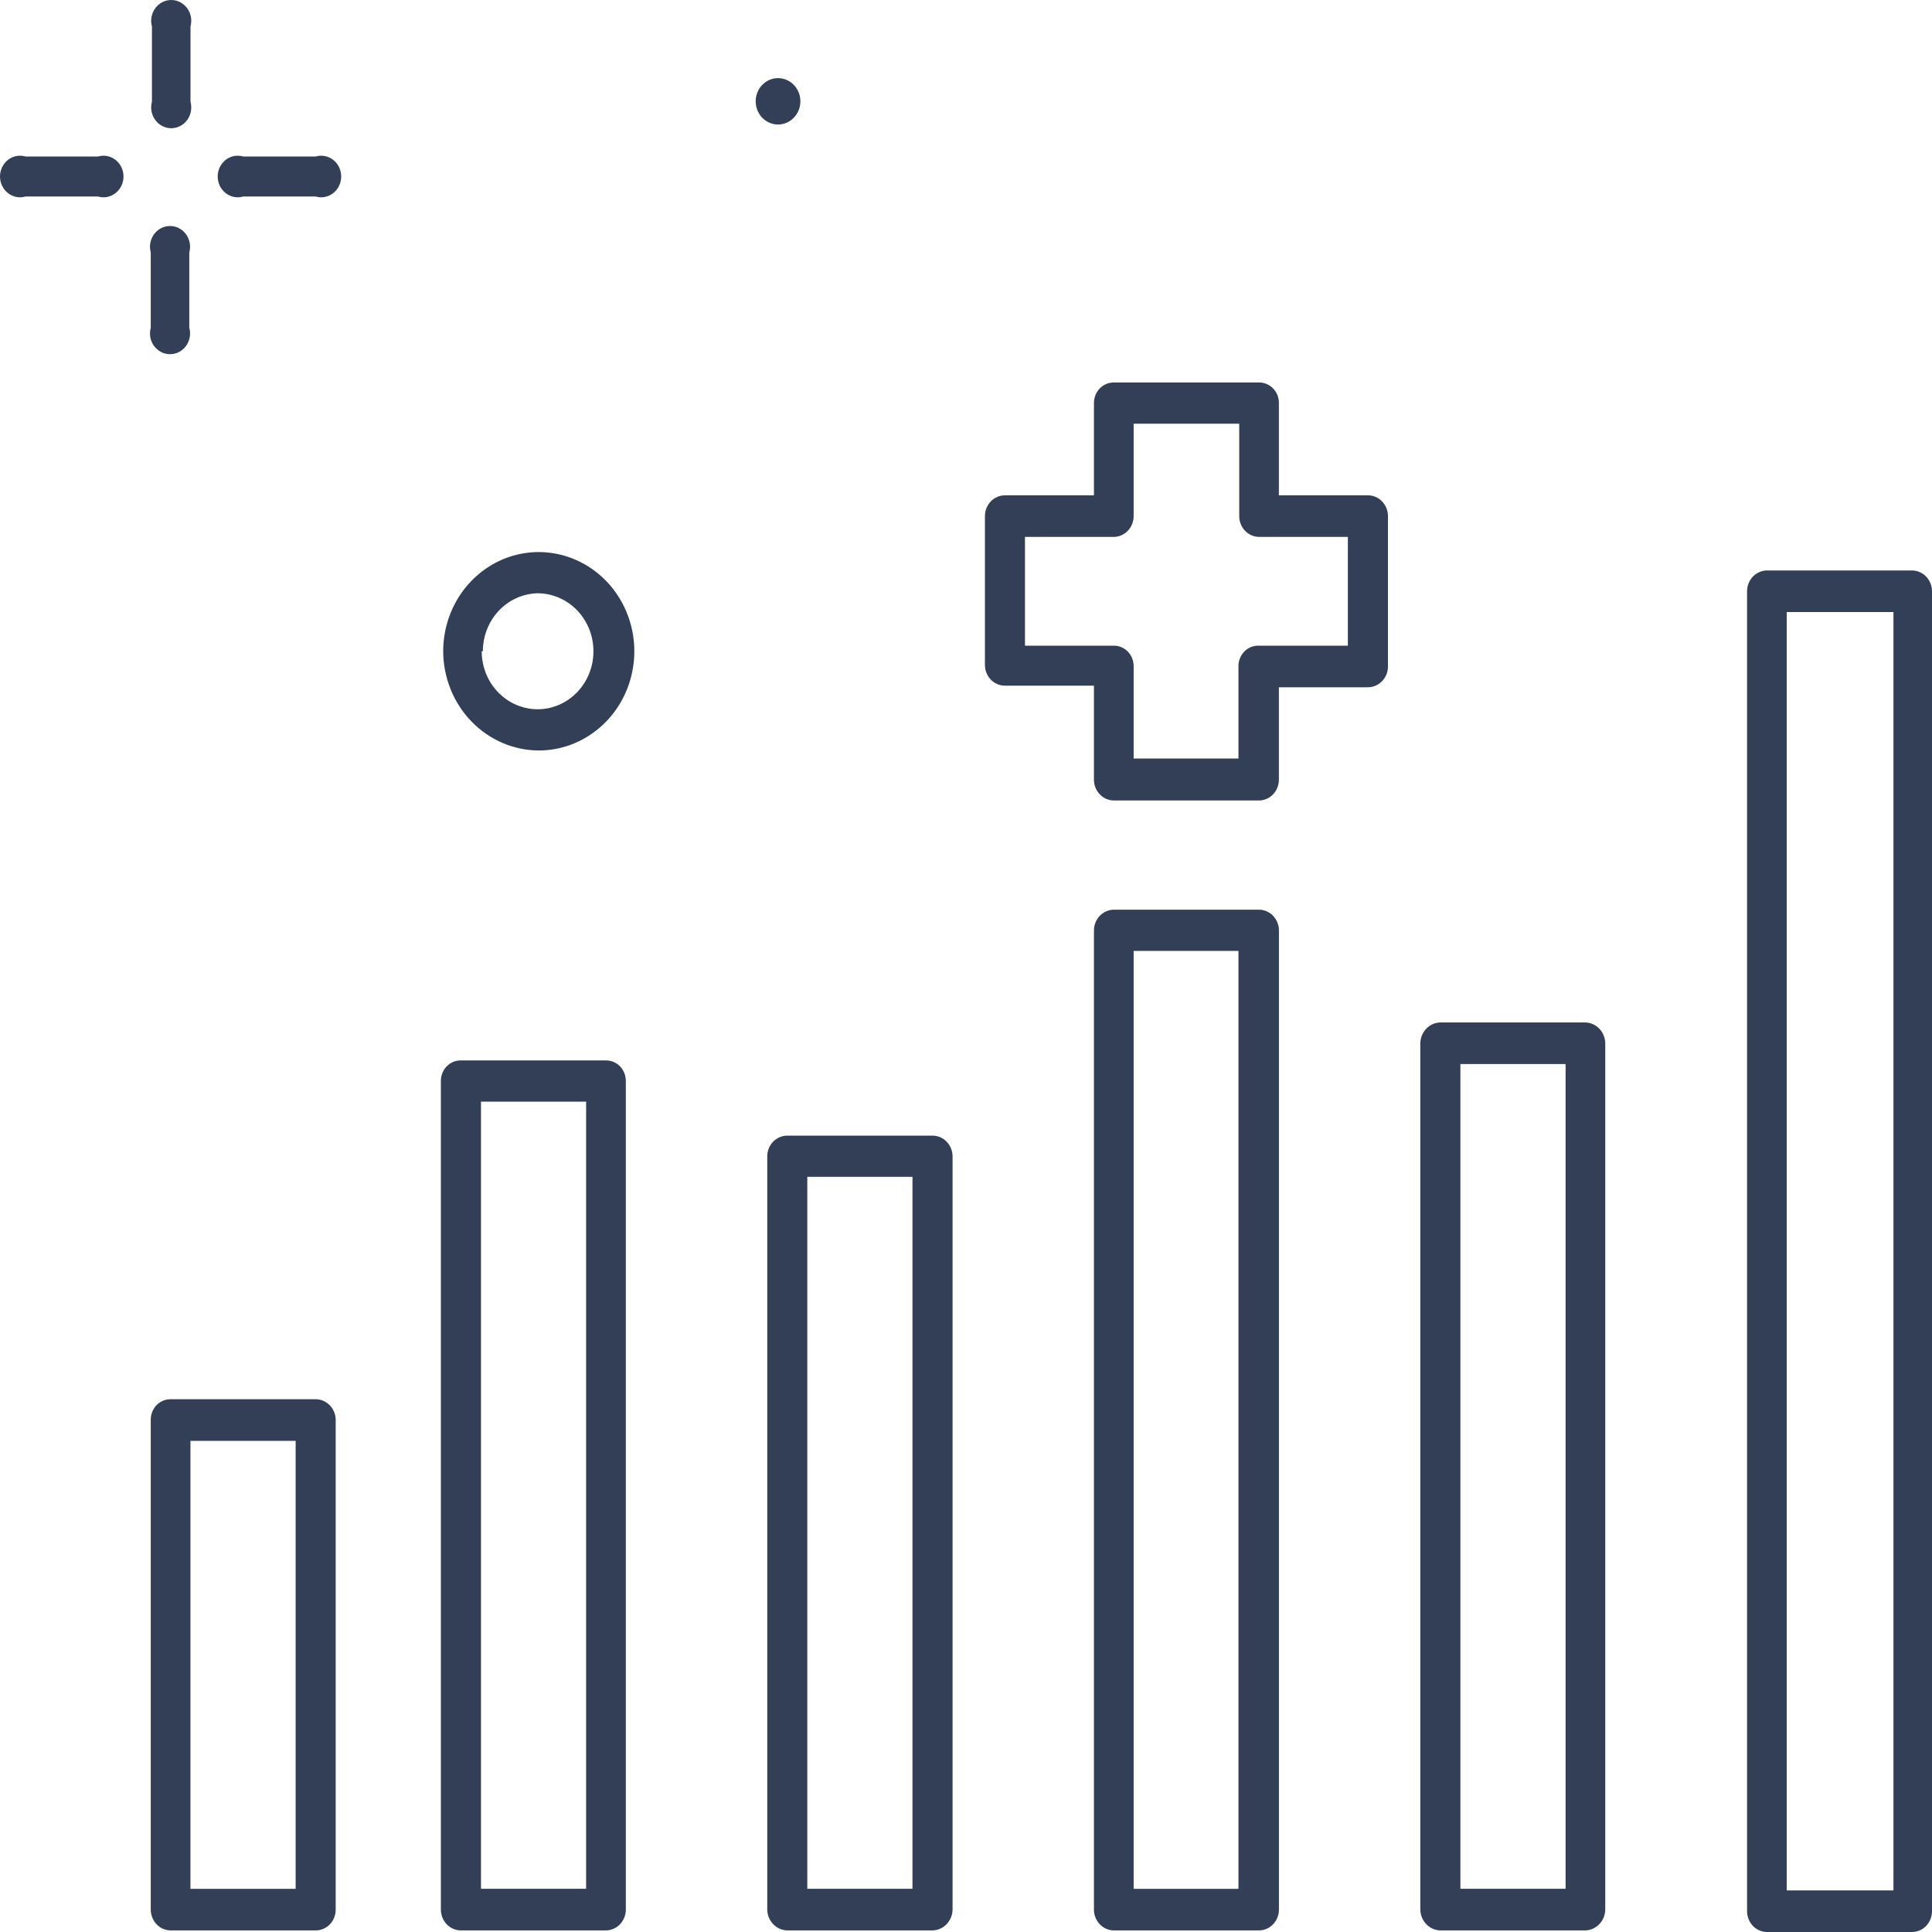
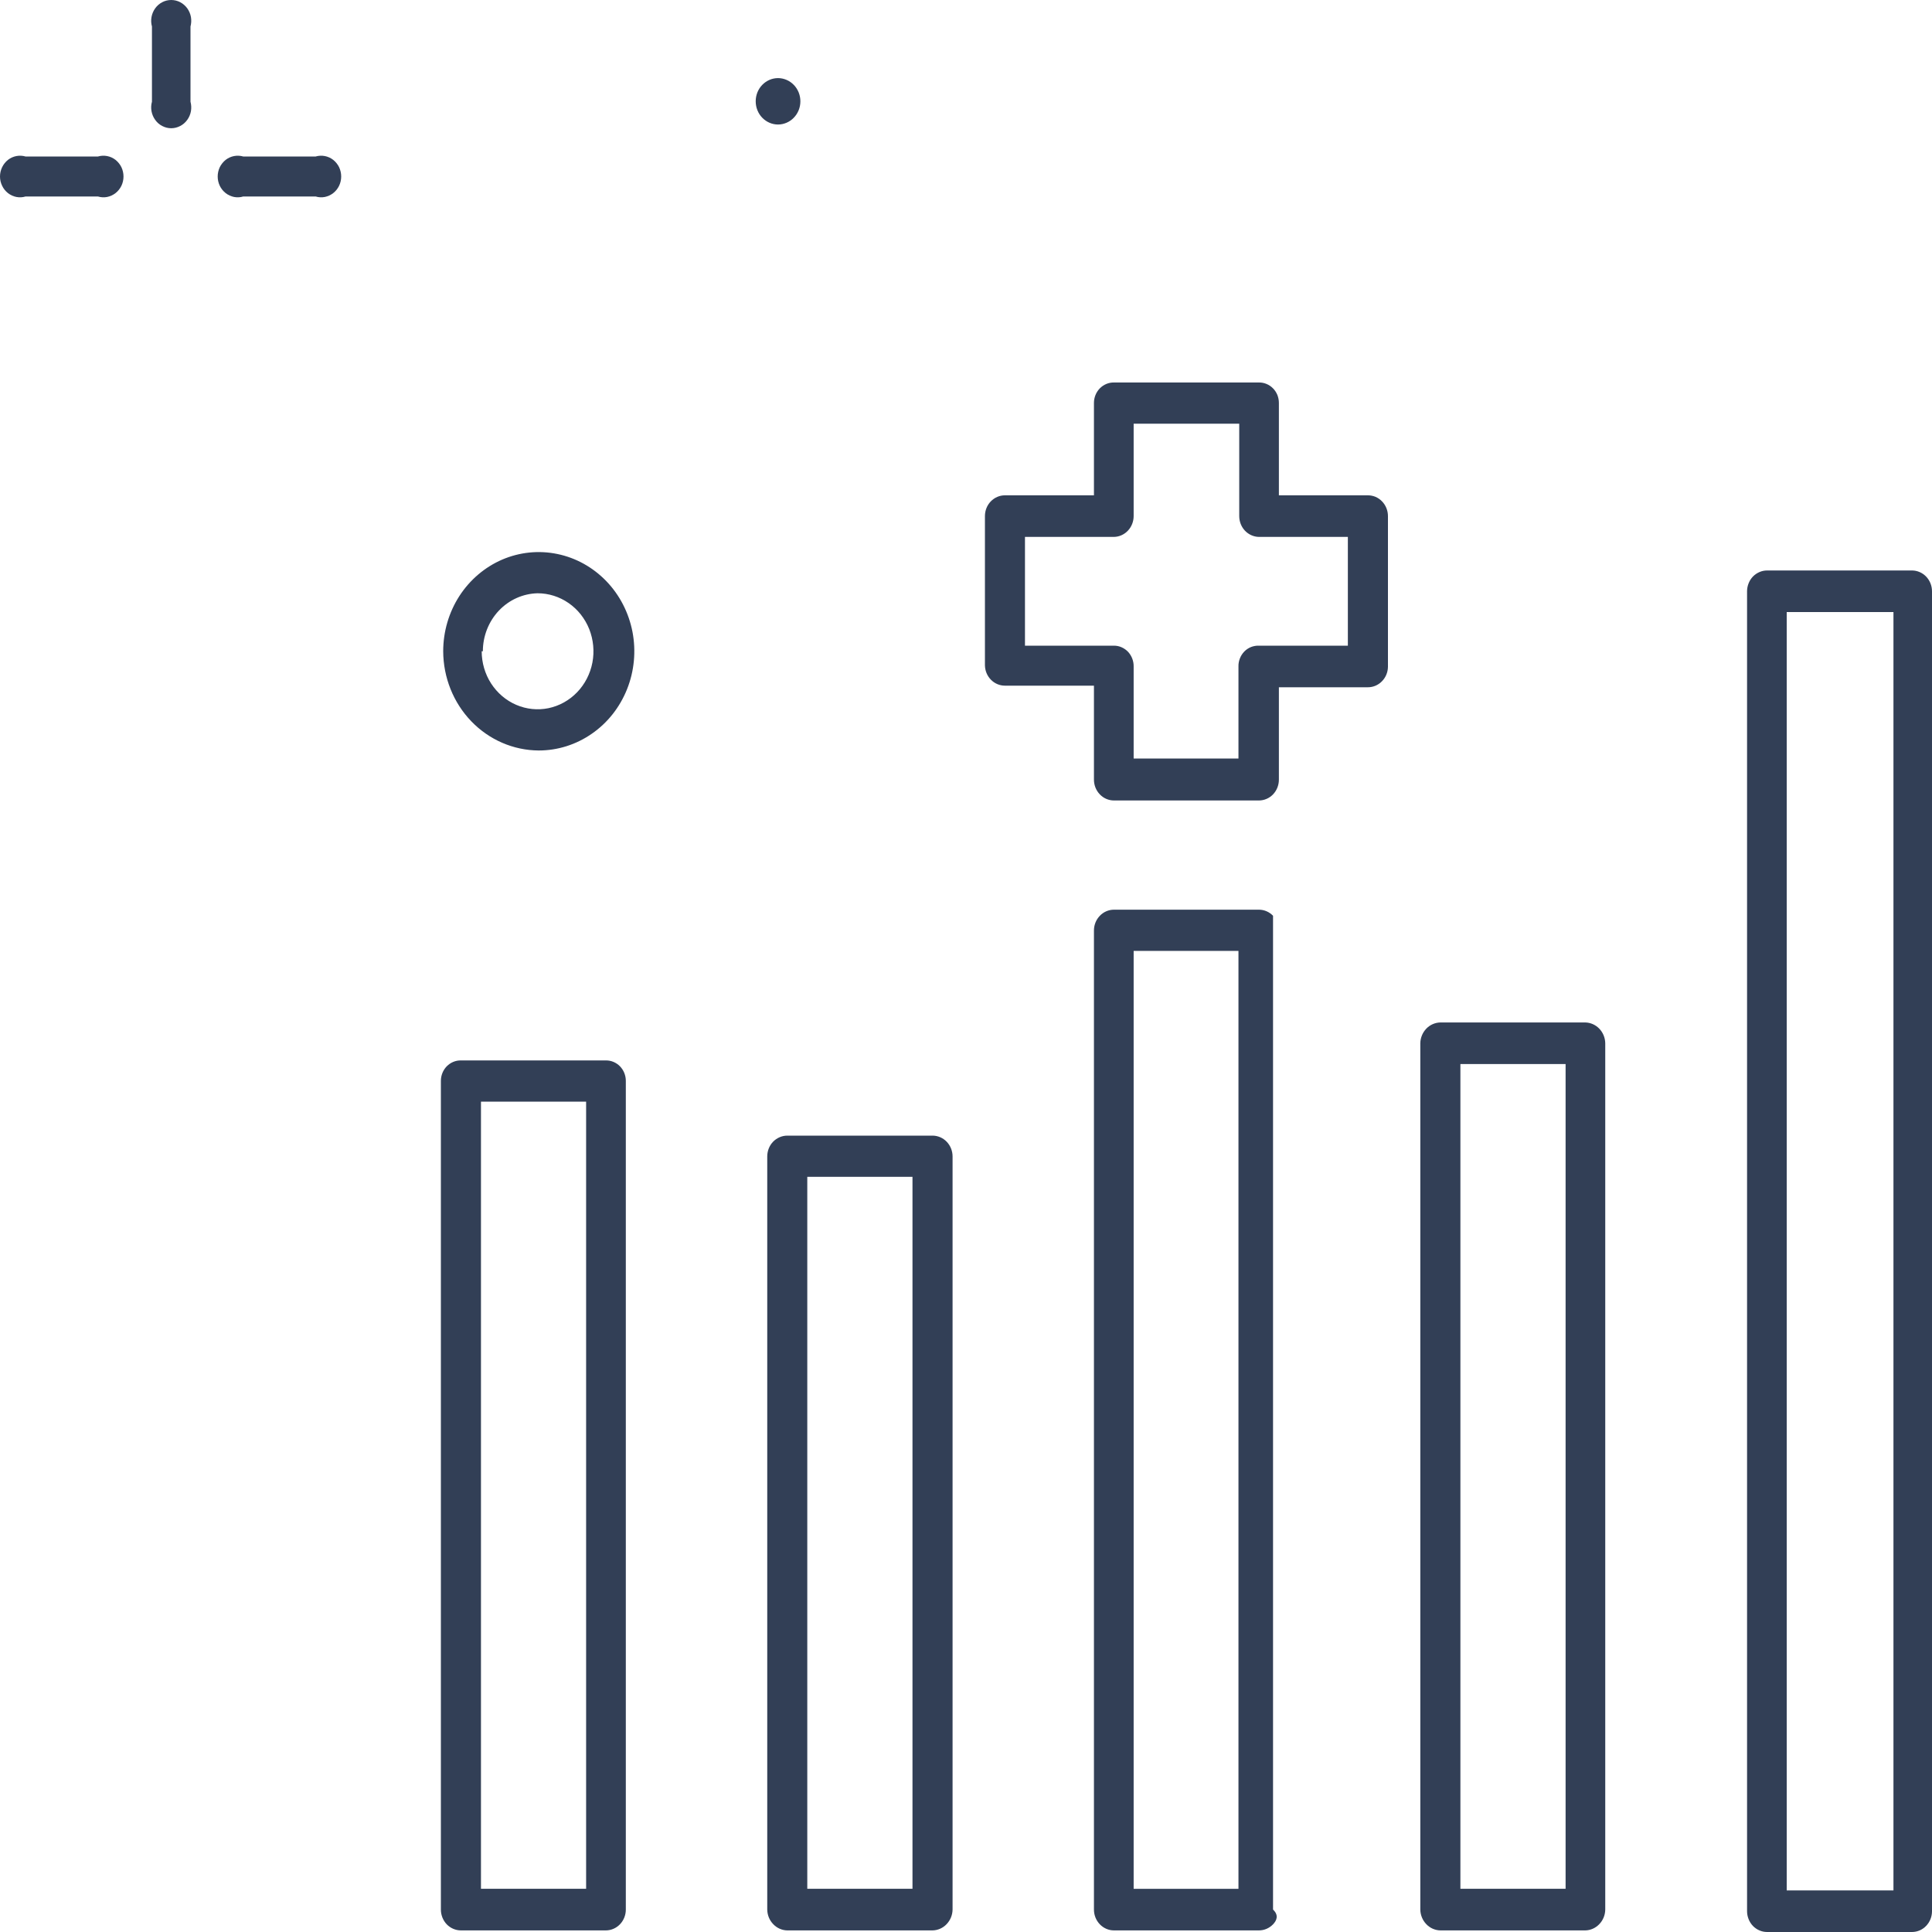
<svg xmlns="http://www.w3.org/2000/svg" width="40" height="40" viewBox="0 0 40 40" fill="none">
  <path fill-rule="evenodd" clip-rule="evenodd" d="M26.478 8.342V10.255H28.321C28.375 10.255 28.429 10.266 28.48 10.287C28.53 10.309 28.576 10.341 28.614 10.381C28.653 10.421 28.683 10.468 28.704 10.52C28.725 10.573 28.736 10.629 28.736 10.685V13.807C28.734 13.92 28.689 14.027 28.611 14.106C28.534 14.185 28.43 14.229 28.321 14.229H26.478V16.142C26.478 16.257 26.434 16.366 26.357 16.447C26.279 16.528 26.173 16.573 26.063 16.573H23.064C22.954 16.573 22.848 16.528 22.771 16.447C22.693 16.366 22.649 16.257 22.649 16.142V14.196H20.806C20.698 14.196 20.593 14.152 20.516 14.073C20.438 13.994 20.394 13.887 20.392 13.774V10.685C20.392 10.571 20.435 10.461 20.513 10.381C20.591 10.3 20.696 10.255 20.806 10.255H22.649V8.342C22.649 8.285 22.66 8.23 22.681 8.178C22.702 8.126 22.733 8.079 22.771 8.04C22.81 8.001 22.855 7.97 22.906 7.949C22.956 7.928 23.01 7.918 23.064 7.919H26.063C26.117 7.918 26.171 7.928 26.221 7.949C26.272 7.97 26.318 8.001 26.356 8.04C26.395 8.079 26.425 8.126 26.447 8.178C26.467 8.23 26.478 8.285 26.478 8.342ZM26.063 13.368H27.906V11.116H26.063C25.955 11.114 25.851 11.067 25.775 10.987C25.699 10.906 25.657 10.798 25.657 10.685V8.772H23.471V10.685C23.471 10.798 23.428 10.906 23.352 10.987C23.276 11.067 23.173 11.114 23.064 11.116H21.221V13.368H23.064C23.118 13.368 23.172 13.379 23.221 13.401C23.271 13.423 23.317 13.455 23.355 13.495C23.392 13.535 23.422 13.582 23.442 13.635C23.462 13.687 23.472 13.743 23.471 13.799V15.704H25.641V13.799C25.639 13.741 25.65 13.684 25.671 13.631C25.692 13.577 25.723 13.529 25.762 13.489C25.802 13.448 25.849 13.417 25.901 13.396C25.953 13.376 26.008 13.366 26.063 13.368Z" fill="#323F56" />
  <path d="M3.944 2.106C3.961 2.17 3.964 2.237 3.953 2.303C3.941 2.368 3.915 2.43 3.876 2.483C3.837 2.537 3.787 2.58 3.73 2.609C3.672 2.639 3.609 2.655 3.545 2.655C3.48 2.655 3.417 2.639 3.36 2.609C3.302 2.58 3.252 2.537 3.214 2.483C3.175 2.43 3.149 2.368 3.137 2.303C3.125 2.237 3.128 2.17 3.146 2.106V0.549C3.128 0.485 3.125 0.417 3.137 0.352C3.149 0.286 3.175 0.225 3.214 0.171C3.252 0.118 3.302 0.075 3.36 0.045C3.417 0.015 3.48 0 3.545 0C3.609 0 3.672 0.015 3.73 0.045C3.787 0.075 3.837 0.118 3.876 0.171C3.915 0.225 3.941 0.286 3.953 0.352C3.964 0.417 3.961 0.485 3.944 0.549V2.106Z" fill="#323F56" />
-   <path d="M3.121 5.228C3.104 5.164 3.101 5.096 3.112 5.031C3.124 4.965 3.15 4.903 3.189 4.85C3.228 4.797 3.278 4.754 3.335 4.724C3.393 4.694 3.456 4.679 3.52 4.679C3.584 4.679 3.648 4.694 3.705 4.724C3.763 4.754 3.813 4.797 3.851 4.85C3.89 4.903 3.916 4.965 3.928 5.031C3.94 5.096 3.937 5.164 3.919 5.228V6.784C3.937 6.849 3.94 6.916 3.928 6.982C3.916 7.047 3.89 7.109 3.851 7.162C3.813 7.215 3.763 7.258 3.705 7.288C3.648 7.318 3.584 7.333 3.52 7.333C3.456 7.333 3.393 7.318 3.335 7.288C3.278 7.258 3.228 7.215 3.189 7.162C3.15 7.109 3.124 7.047 3.112 6.982C3.101 6.916 3.104 6.849 3.121 6.784V5.228Z" fill="#323F56" />
  <path d="M0.529 3.24H2.028C2.09 3.222 2.155 3.219 2.218 3.231C2.281 3.243 2.341 3.27 2.392 3.31C2.443 3.351 2.485 3.403 2.514 3.462C2.542 3.522 2.557 3.588 2.557 3.654C2.557 3.721 2.542 3.787 2.514 3.846C2.485 3.906 2.443 3.958 2.392 3.998C2.341 4.038 2.281 4.065 2.218 4.078C2.155 4.09 2.09 4.087 2.028 4.068H0.529C0.467 4.087 0.402 4.09 0.339 4.078C0.276 4.065 0.216 4.038 0.165 3.998C0.114 3.958 0.072 3.906 0.044 3.846C0.015 3.787 0 3.721 0 3.654C0 3.588 0.015 3.522 0.044 3.462C0.072 3.403 0.114 3.351 0.165 3.31C0.216 3.27 0.276 3.243 0.339 3.231C0.402 3.219 0.467 3.222 0.529 3.24Z" fill="#323F56" />
  <path d="M5.036 3.24H6.535C6.597 3.222 6.662 3.219 6.725 3.231C6.788 3.243 6.848 3.27 6.899 3.31C6.95 3.351 6.992 3.403 7.021 3.462C7.049 3.522 7.064 3.588 7.064 3.654C7.064 3.721 7.049 3.787 7.021 3.846C6.992 3.906 6.95 3.958 6.899 3.998C6.848 4.038 6.788 4.065 6.725 4.078C6.662 4.09 6.597 4.087 6.535 4.068H5.036C4.974 4.087 4.909 4.09 4.846 4.078C4.783 4.065 4.723 4.038 4.672 3.998C4.621 3.958 4.579 3.906 4.55 3.846C4.522 3.787 4.507 3.721 4.507 3.654C4.507 3.588 4.522 3.522 4.55 3.462C4.579 3.403 4.621 3.351 4.672 3.31C4.723 3.27 4.783 3.243 4.846 3.231C4.909 3.219 4.974 3.222 5.036 3.24Z" fill="#323F56" />
  <path d="M16.108 1.617C16.169 1.617 16.229 1.63 16.285 1.654C16.341 1.678 16.392 1.713 16.435 1.758C16.478 1.802 16.512 1.855 16.536 1.914C16.559 1.972 16.571 2.034 16.571 2.097C16.571 2.161 16.559 2.223 16.536 2.281C16.512 2.34 16.478 2.393 16.435 2.437C16.392 2.482 16.341 2.517 16.285 2.541C16.229 2.565 16.169 2.578 16.108 2.578C15.986 2.578 15.868 2.527 15.781 2.437C15.694 2.347 15.646 2.225 15.646 2.097C15.646 1.97 15.694 1.848 15.781 1.758C15.868 1.668 15.986 1.617 16.108 1.617Z" fill="#323F56" />
  <path fill-rule="evenodd" clip-rule="evenodd" d="M9.176 13.484C9.176 13.078 9.292 12.681 9.509 12.343C9.727 12.005 10.036 11.742 10.397 11.586C10.758 11.431 11.156 11.39 11.54 11.47C11.924 11.549 12.276 11.745 12.553 12.032C12.83 12.319 13.018 12.685 13.095 13.083C13.171 13.482 13.132 13.895 12.982 14.27C12.832 14.645 12.579 14.966 12.253 15.191C11.928 15.417 11.545 15.538 11.154 15.538C10.63 15.535 10.128 15.318 9.758 14.934C9.387 14.549 9.178 14.028 9.176 13.484ZM9.973 13.484C9.973 13.721 10.041 13.954 10.168 14.151C10.296 14.348 10.476 14.502 10.688 14.593C10.899 14.684 11.132 14.708 11.356 14.662C11.58 14.615 11.786 14.501 11.948 14.333C12.11 14.165 12.22 13.951 12.265 13.718C12.309 13.485 12.286 13.244 12.199 13.024C12.111 12.805 11.963 12.617 11.773 12.486C11.583 12.354 11.359 12.283 11.13 12.283C10.828 12.29 10.54 12.419 10.328 12.643C10.116 12.868 9.997 13.17 9.997 13.484H9.973Z" fill="#323F56" />
-   <path fill-rule="evenodd" clip-rule="evenodd" d="M23.064 18.834H26.064C26.174 18.834 26.279 18.879 26.357 18.96C26.435 19.041 26.479 19.15 26.479 19.264V39.536C26.479 39.651 26.435 39.76 26.357 39.841C26.279 39.922 26.174 39.967 26.064 39.967H23.064C22.954 39.967 22.849 39.922 22.771 39.841C22.693 39.76 22.649 39.651 22.649 39.536V19.264C22.649 19.15 22.693 19.041 22.771 18.96C22.849 18.879 22.954 18.834 23.064 18.834ZM23.471 39.106H25.641V19.687H23.471V39.106Z" fill="#323F56" />
+   <path fill-rule="evenodd" clip-rule="evenodd" d="M23.064 18.834H26.064C26.174 18.834 26.279 18.879 26.357 18.96V39.536C26.479 39.651 26.435 39.76 26.357 39.841C26.279 39.922 26.174 39.967 26.064 39.967H23.064C22.954 39.967 22.849 39.922 22.771 39.841C22.693 39.76 22.649 39.651 22.649 39.536V19.264C22.649 19.15 22.693 19.041 22.771 18.96C22.849 18.879 22.954 18.834 23.064 18.834ZM23.471 39.106H25.641V19.687H23.471V39.106Z" fill="#323F56" />
  <path fill-rule="evenodd" clip-rule="evenodd" d="M36.586 11.811H39.585C39.695 11.811 39.801 11.857 39.878 11.937C39.956 12.018 40 12.128 40 12.242V39.569C40 39.684 39.956 39.793 39.878 39.874C39.801 39.955 39.695 40 39.585 40H36.586C36.531 40 36.477 39.989 36.427 39.967C36.377 39.946 36.331 39.914 36.292 39.874C36.254 39.834 36.223 39.786 36.203 39.734C36.182 39.682 36.171 39.626 36.171 39.569V12.242C36.171 12.185 36.182 12.129 36.203 12.077C36.223 12.025 36.254 11.977 36.292 11.937C36.331 11.897 36.377 11.866 36.427 11.844C36.477 11.822 36.531 11.811 36.586 11.811ZM36.992 39.139H39.202V12.672H36.992V39.139Z" fill="#323F56" />
  <path fill-rule="evenodd" clip-rule="evenodd" d="M29.821 21.169H32.821C32.93 21.171 33.034 21.217 33.111 21.297C33.189 21.378 33.233 21.486 33.235 21.599V39.536C33.233 39.65 33.189 39.758 33.111 39.838C33.034 39.919 32.93 39.965 32.821 39.967H29.821C29.712 39.965 29.607 39.919 29.53 39.838C29.453 39.758 29.408 39.65 29.406 39.536V21.599C29.408 21.486 29.453 21.378 29.53 21.297C29.607 21.217 29.712 21.171 29.821 21.169ZM30.236 39.105H32.414V22.03H30.236V39.105Z" fill="#323F56" />
  <path fill-rule="evenodd" clip-rule="evenodd" d="M16.3 23.512H19.307C19.417 23.512 19.523 23.558 19.6 23.638C19.678 23.719 19.722 23.829 19.722 23.943V39.536C19.72 39.65 19.675 39.758 19.598 39.838C19.521 39.919 19.416 39.965 19.307 39.967H16.3C16.19 39.965 16.086 39.919 16.009 39.838C15.931 39.758 15.887 39.65 15.885 39.536V23.943C15.885 23.829 15.928 23.719 16.006 23.638C16.084 23.558 16.19 23.512 16.3 23.512ZM16.714 39.105H18.892V24.365H16.714V39.105Z" fill="#323F56" />
-   <path fill-rule="evenodd" clip-rule="evenodd" d="M3.528 28.97H6.535C6.645 28.97 6.751 29.015 6.829 29.096C6.907 29.177 6.95 29.286 6.95 29.4V39.536C6.95 39.651 6.907 39.76 6.829 39.841C6.751 39.922 6.645 39.967 6.535 39.967H3.528C3.419 39.965 3.316 39.919 3.24 39.838C3.164 39.757 3.121 39.649 3.121 39.536V29.4C3.12 29.344 3.13 29.288 3.15 29.236C3.17 29.184 3.2 29.136 3.237 29.096C3.275 29.056 3.321 29.024 3.37 29.003C3.42 28.981 3.474 28.97 3.528 28.97ZM3.943 39.106H6.121V29.831H3.943V39.106Z" fill="#323F56" />
  <path fill-rule="evenodd" clip-rule="evenodd" d="M9.543 21.955H12.542C12.596 21.954 12.65 21.964 12.7 21.985C12.751 22.006 12.796 22.037 12.835 22.076C12.874 22.116 12.904 22.162 12.925 22.214C12.946 22.266 12.957 22.322 12.957 22.378V39.536C12.957 39.65 12.913 39.76 12.835 39.841C12.758 39.921 12.652 39.967 12.542 39.967H9.543C9.433 39.967 9.327 39.921 9.249 39.841C9.172 39.76 9.128 39.65 9.128 39.536V22.378C9.128 22.322 9.139 22.266 9.16 22.214C9.181 22.162 9.211 22.116 9.25 22.076C9.289 22.037 9.334 22.006 9.385 21.985C9.435 21.964 9.489 21.954 9.543 21.955ZM9.958 39.105H12.135V22.808H9.958V39.105Z" fill="#323F56" />
</svg>